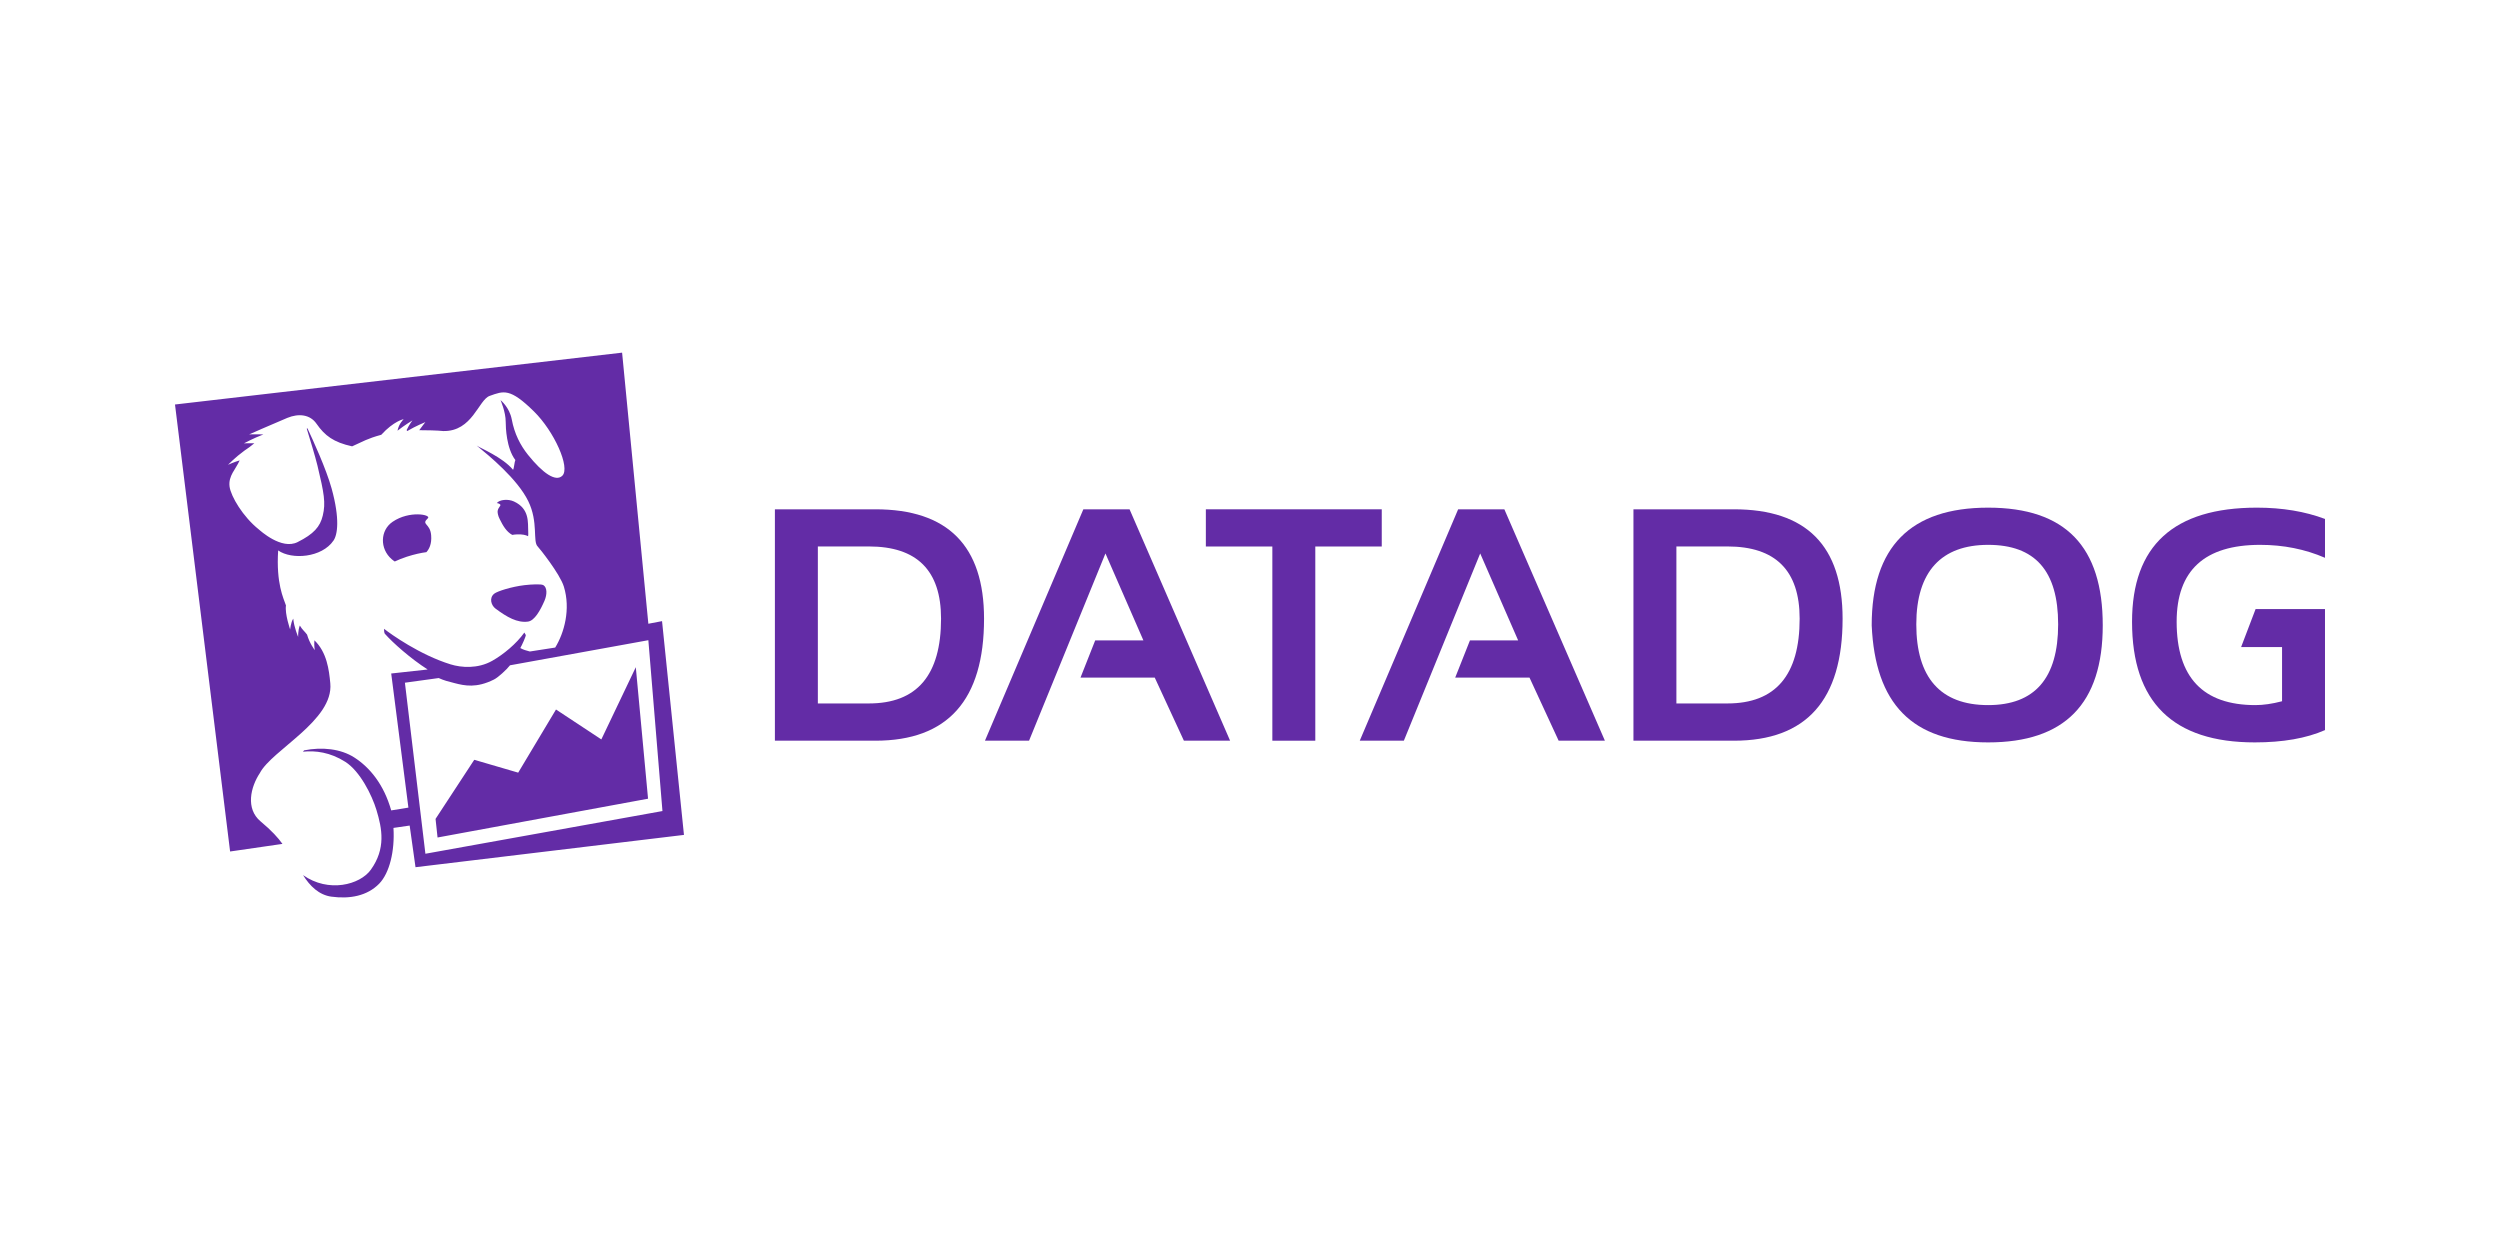
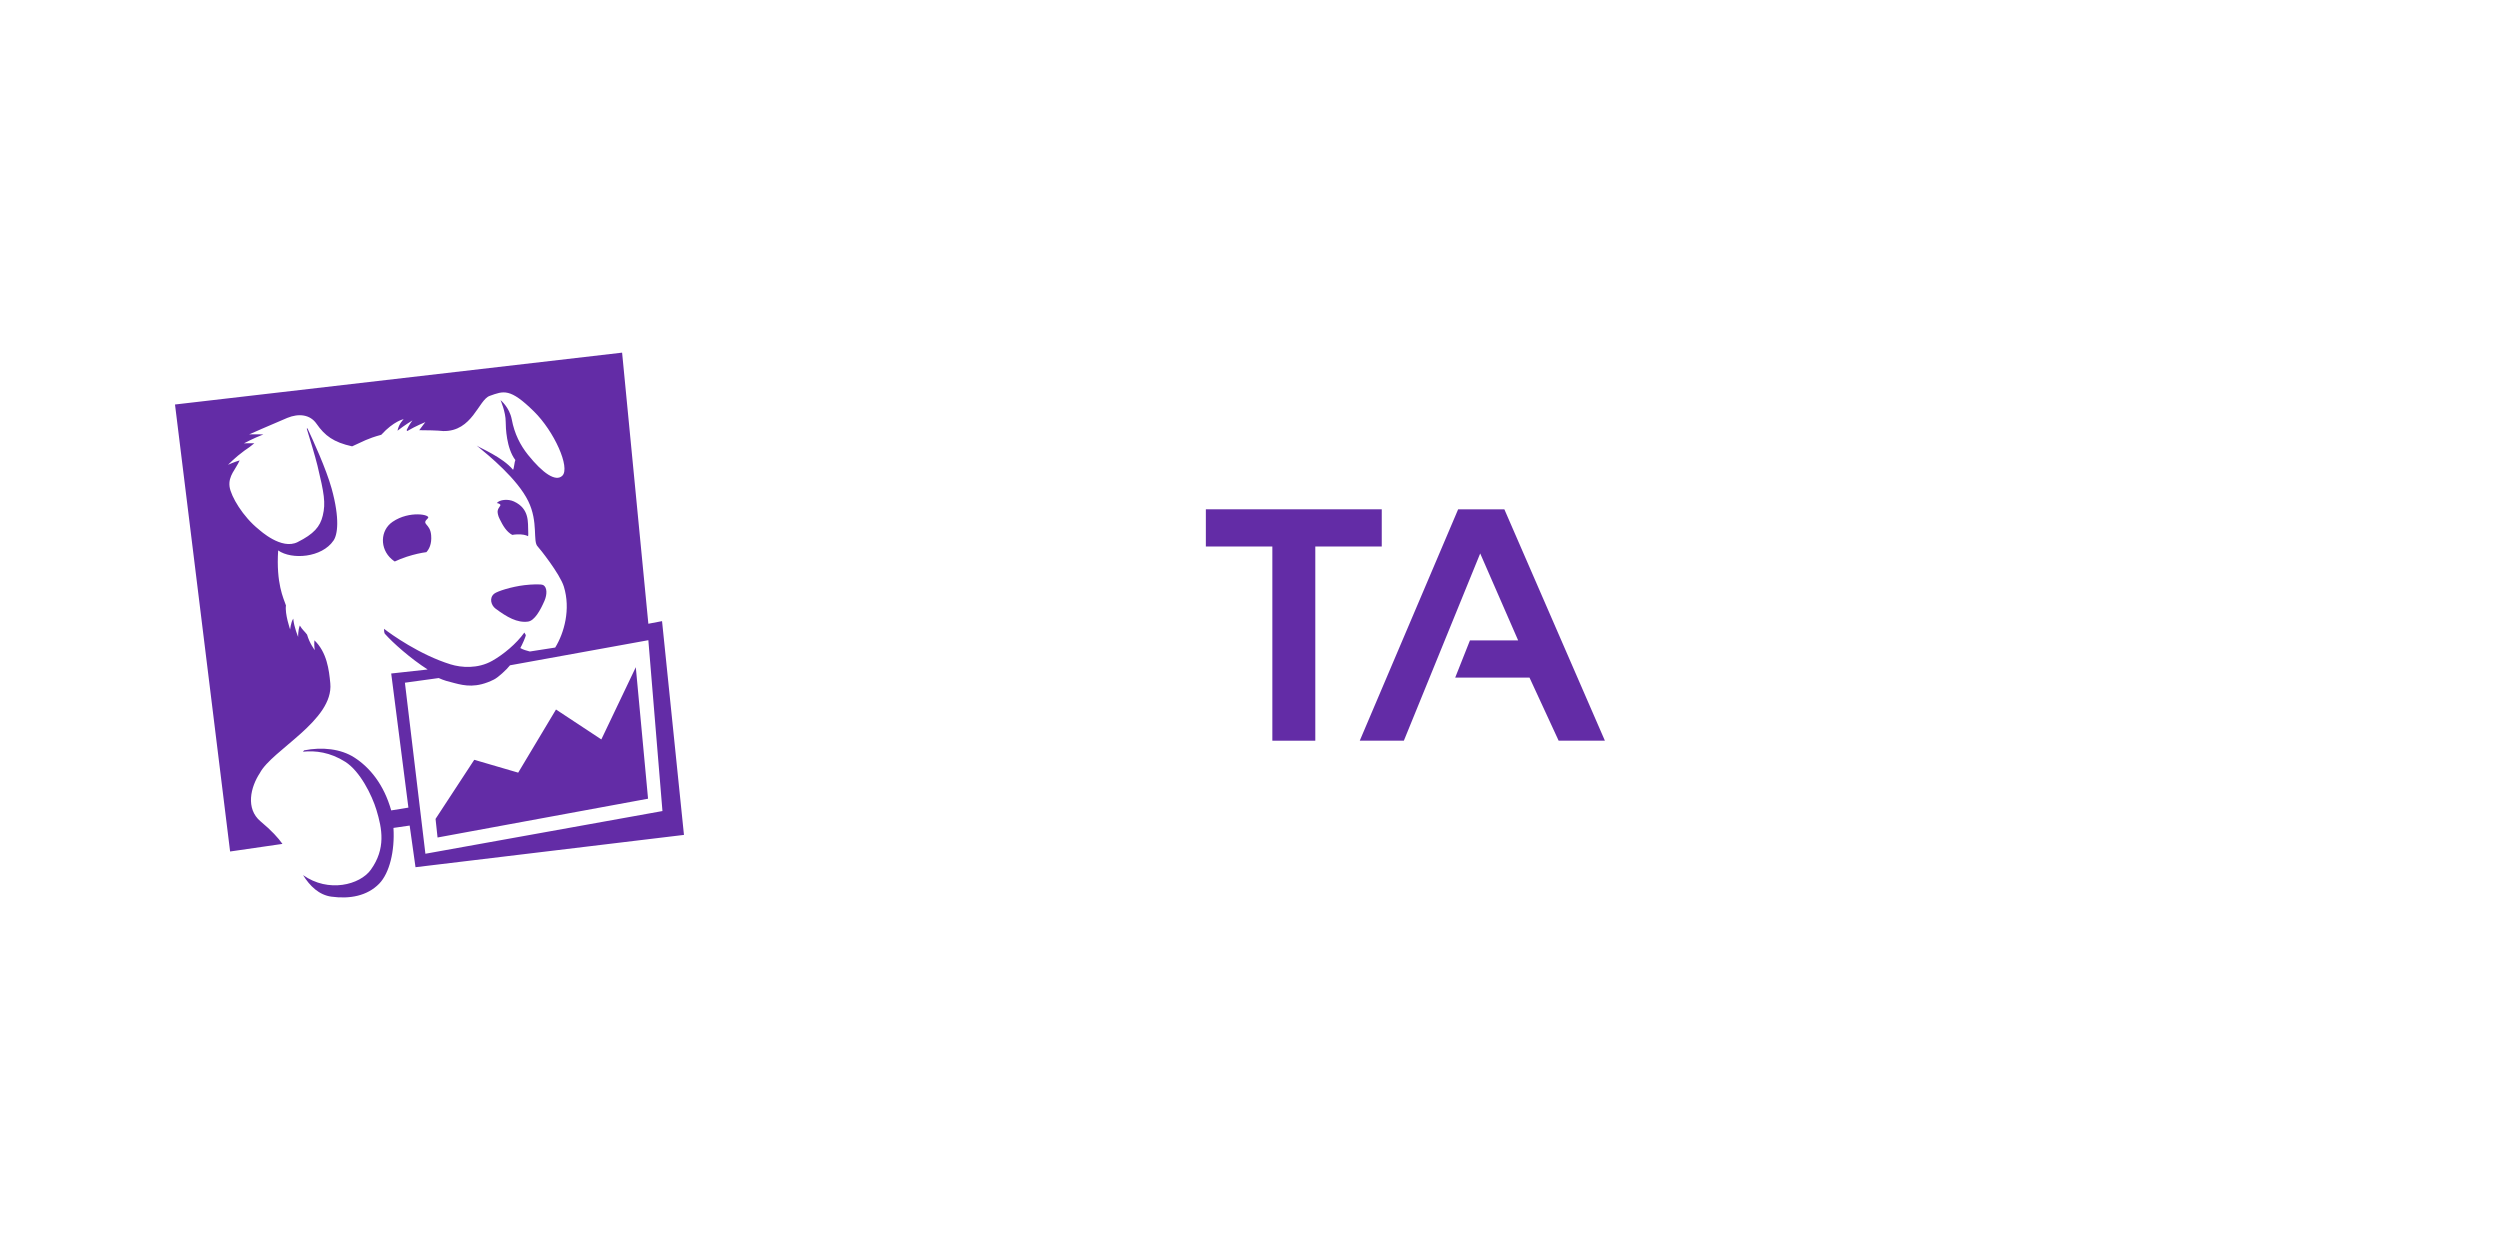
<svg xmlns="http://www.w3.org/2000/svg" id="Logos" viewBox="0 0 500 250">
  <defs>
    <style>.cls-1{fill:#632ca6;fill-rule:evenodd;stroke-width:0px;}</style>
  </defs>
-   <path class="cls-1" d="M175.08,148.14h-20.1v-46.28h20.1c14.48,0,21.73,7.3,21.73,21.88,0,16.27-7.25,24.4-21.73,24.4ZM163.57,140.69h10.21c9.62,0,14.43-5.65,14.43-16.96,0-9.63-4.81-14.44-14.43-14.44h-10.21v31.4Z" />
-   <polygon class="cls-1" points="205.81 148.14 196.99 148.14 216.67 101.86 225.91 101.86 246.02 148.14 236.78 148.14 230.95 135.52 216.1 135.52 219.04 128.08 228.68 128.08 221.09 110.69 205.81 148.14" />
  <polygon class="cls-1" points="241.17 101.86 276.35 101.86 276.35 109.3 263.06 109.3 263.06 148.14 254.47 148.14 254.47 109.3 241.17 109.3 241.17 101.86" />
  <polygon class="cls-1" points="280.77 148.14 271.95 148.14 291.63 101.86 300.87 101.86 320.98 148.14 311.73 148.14 305.9 135.52 291.04 135.52 293.99 128.08 303.63 128.08 296.04 110.69 280.77 148.14" />
-   <path class="cls-1" d="M346.79,148.14h-20.1v-46.28h20.1c14.49,0,21.73,7.3,21.73,21.88,0,16.27-7.24,24.4-21.73,24.4ZM335.28,140.69h10.21c9.62,0,14.44-5.65,14.44-16.96,0-9.63-4.82-14.44-14.44-14.44h-10.21v31.4Z" />
-   <path class="cls-1" d="M374.34,125.07c0-15.69,7.77-23.54,23.29-23.54s22.92,7.84,22.92,23.54-7.64,23.41-22.92,23.41-22.6-7.8-23.29-23.41ZM397.63,141.02c9.33,0,14-5.38,14-16.15s-4.67-15.9-14-15.9-14.37,5.3-14.37,15.9,4.79,16.15,14.37,16.15Z" />
-   <path class="cls-1" d="M456.41,129.41v10.84c-1.98.52-3.76.77-5.32.77-10.51,0-15.76-5.56-15.76-16.67,0-10.26,5.57-15.38,16.7-15.38,4.65,0,8.97.86,12.97,2.59v-7.77c-4-1.5-8.54-2.26-13.62-2.26-16.64,0-24.97,7.6-24.97,22.83,0,16.07,8.18,24.12,24.55,24.12,5.63,0,10.31-.82,14.04-2.46v-24.21h-13.88l-2.9,7.61h8.19Z" />
  <path class="cls-1" d="M120.26,147.88l-9.06-5.98-7.56,12.63-8.79-2.57-7.74,11.82.4,3.72,42.1-7.76-2.45-26.3-6.89,14.44ZM80.99,136.54l6.75-.93c1.09.49,1.85.68,3.16,1.01,2.04.53,4.4,1.04,7.9-.72.81-.4,2.51-1.95,3.2-2.84l27.67-5.02,2.82,34.17-47.41,8.54-4.1-34.22ZM132.4,124.23l-2.73.52-5.25-54.22-89.42,10.37,11.02,89.4,10.47-1.52c-.84-1.19-2.14-2.64-4.36-4.49-3.08-2.56-1.99-6.91-.17-9.66,2.41-4.64,14.8-10.54,14.1-17.96-.25-2.7-.68-6.21-3.18-8.61-.09,1,.07,1.96.07,1.96,0,0-1.03-1.31-1.54-3.1-.51-.69-.91-.91-1.45-1.82-.39,1.06-.33,2.29-.33,2.29,0,0-.84-1.99-.98-3.66-.5.75-.62,2.18-.62,2.18,0,0-1.09-3.13-.84-4.82-.5-1.47-1.98-4.38-1.56-11,2.73,1.91,8.74,1.46,11.08-1.99.78-1.14,1.31-4.26-.39-10.41-1.09-3.94-3.79-9.81-4.84-12.04l-.13.09c.55,1.79,1.7,5.55,2.14,7.38,1.33,5.53,1.68,7.46,1.06,10.01-.53,2.22-1.8,3.67-5.03,5.29-3.22,1.63-7.51-2.33-7.78-2.55-3.13-2.5-5.56-6.57-5.83-8.55-.28-2.17,1.25-3.47,2.02-5.24-1.1.32-2.33.88-2.33.88,0,0,1.47-1.52,3.28-2.83.75-.5,1.19-.81,1.98-1.47-1.14-.02-2.07.01-2.07.01,0,0,1.91-1.03,3.88-1.78-1.45-.06-2.83-.01-2.83-.01,0,0,4.26-1.9,7.62-3.3,2.31-.95,4.57-.67,5.84,1.17,1.67,2.4,3.42,3.71,7.12,4.52,2.28-1.01,2.97-1.53,5.83-2.31,2.52-2.77,4.49-3.13,4.49-3.13,0,0-.98.9-1.24,2.31,1.43-1.12,2.99-2.06,2.99-2.06,0,0-.61.75-1.17,1.94l.13.19c1.67-1,3.62-1.79,3.62-1.79,0,0-.56.71-1.22,1.62,1.26-.01,3.8.05,4.79.17,5.84.13,7.05-6.23,9.29-7.03,2.8-1,4.06-1.61,8.84,3.09,4.1,4.03,7.3,11.24,5.71,12.86-1.33,1.34-3.96-.52-6.88-4.16-1.54-1.93-2.71-4.2-3.25-7.09-.46-2.44-2.25-3.86-2.25-3.86,0,0,1.04,2.32,1.04,4.36,0,1.12.14,5.29,1.93,7.63-.18.34-.26,1.69-.46,1.95-2.08-2.52-6.55-4.32-7.28-4.85,2.47,2.02,8.14,6.66,10.32,11.12,2.06,4.21.85,8.07,1.89,9.07.3.29,4.43,5.44,5.23,8.02,1.39,4.51.08,9.25-1.73,12.19l-5.07.79c-.74-.21-1.24-.31-1.91-.69.37-.65,1.1-2.27,1.1-2.6l-.29-.5c-1.58,2.24-4.22,4.41-6.42,5.65-2.87,1.63-6.19,1.38-8.34.71-6.12-1.89-11.91-6.02-13.3-7.11,0,0-.04.87.22,1.06,1.54,1.74,5.08,4.89,8.5,7.08l-7.29.8,3.44,26.82c-1.53.22-1.77.33-3.44.56-1.47-5.2-4.29-8.6-7.37-10.58-2.72-1.75-6.46-2.14-10.05-1.43l-.23.27c2.49-.26,5.44.1,8.46,2.02,2.97,1.88,5.36,6.72,6.24,9.64,1.13,3.73,1.91,7.72-1.13,11.95-2.16,3.01-8.46,4.67-13.55,1.07,1.36,2.19,3.2,3.98,5.67,4.31,3.67.5,7.16-.14,9.56-2.6,2.05-2.11,3.14-6.51,2.85-11.15l3.24-.47,1.17,8.33,53.69-6.46-4.38-42.72ZM99.74,101.61c-.15.34-.39.57-.03,1.68l.02.06.06.14.15.33c.64,1.3,1.34,2.53,2.51,3.16.3-.05.62-.09.94-.1,1.1-.05,1.79.13,2.23.36.04-.22.05-.54.02-1.01-.09-1.65.33-4.46-2.84-5.93-1.2-.56-2.88-.38-3.44.31.1.01.19.03.27.06.85.29.27.58.12.93M108.63,117.01c-.42-.23-2.36-.14-3.73.02-2.6.31-5.41,1.21-6.03,1.69-1.12.87-.61,2.37.22,2.99,2.32,1.73,4.35,2.89,6.5,2.61,1.32-.17,2.48-2.26,3.3-4.15.56-1.3.56-2.71-.26-3.17M85.58,103.65c.73-.7-3.66-1.61-7.06.71-2.51,1.71-2.59,5.39-.19,7.47.24.21.44.35.62.47.7-.33,1.5-.66,2.42-.96,1.56-.5,2.85-.77,3.91-.91.51-.57,1.1-1.57.95-3.38-.2-2.46-2.07-2.07-.66-3.4" />
</svg>